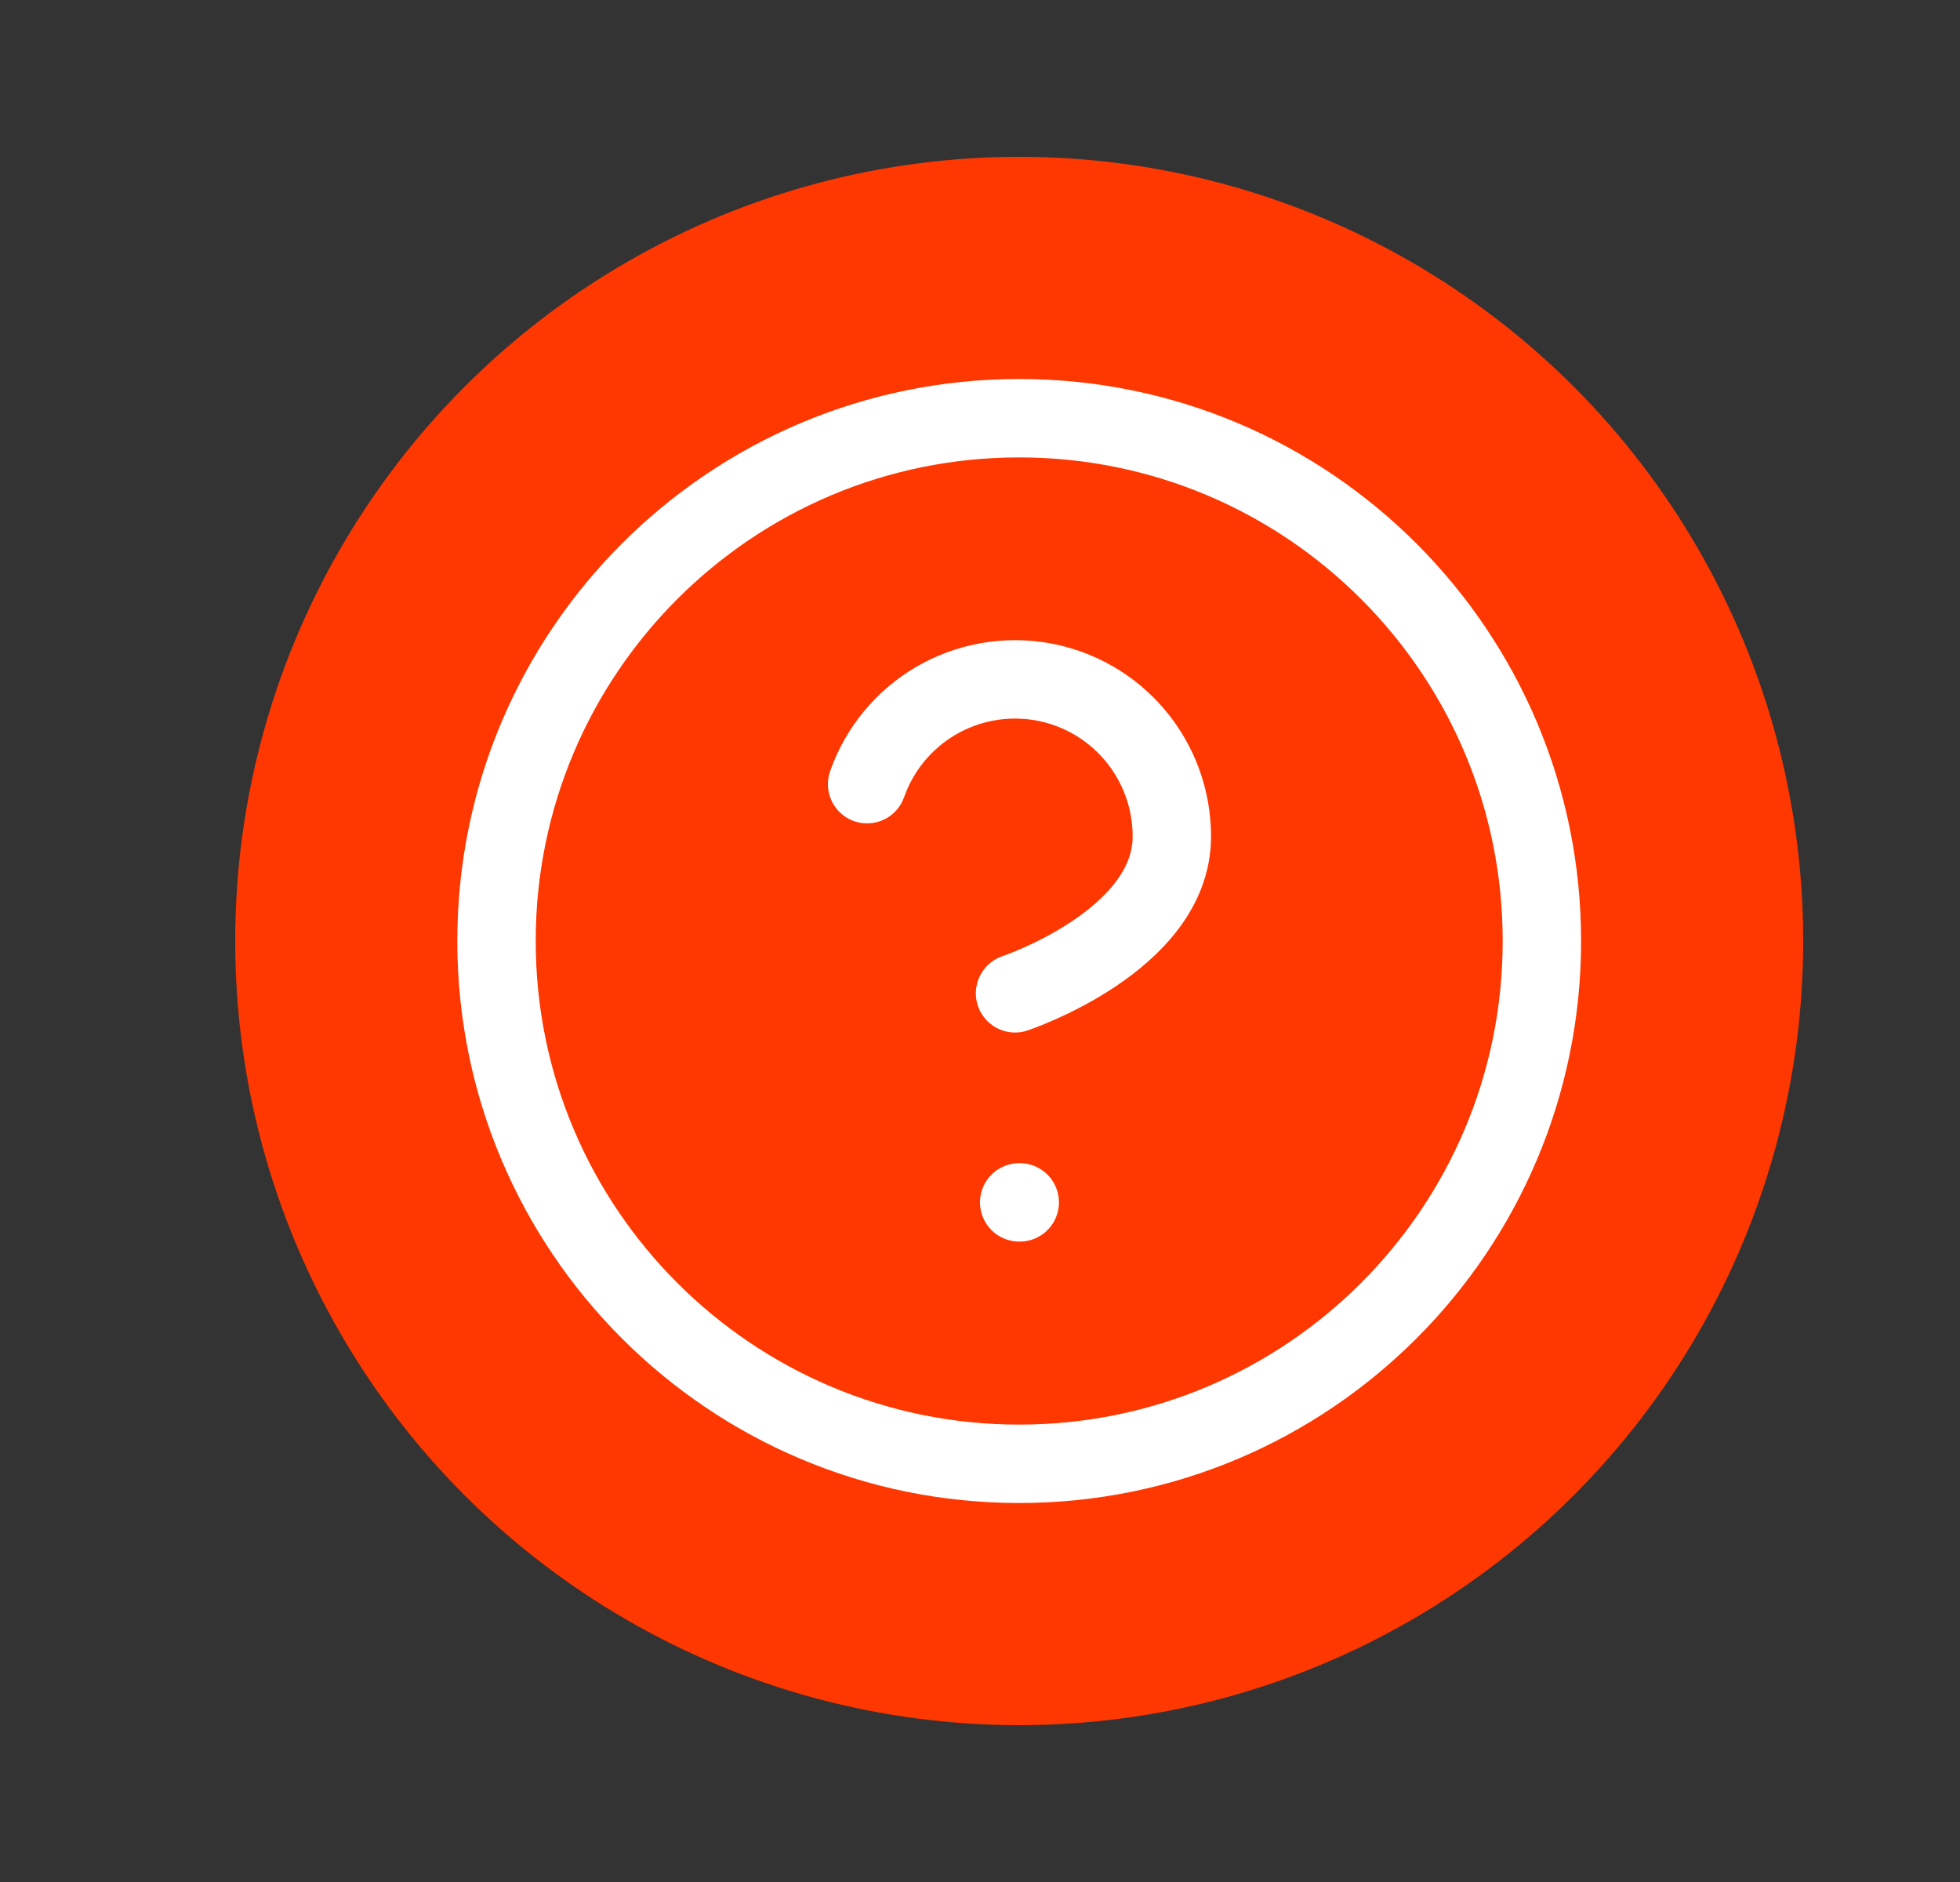
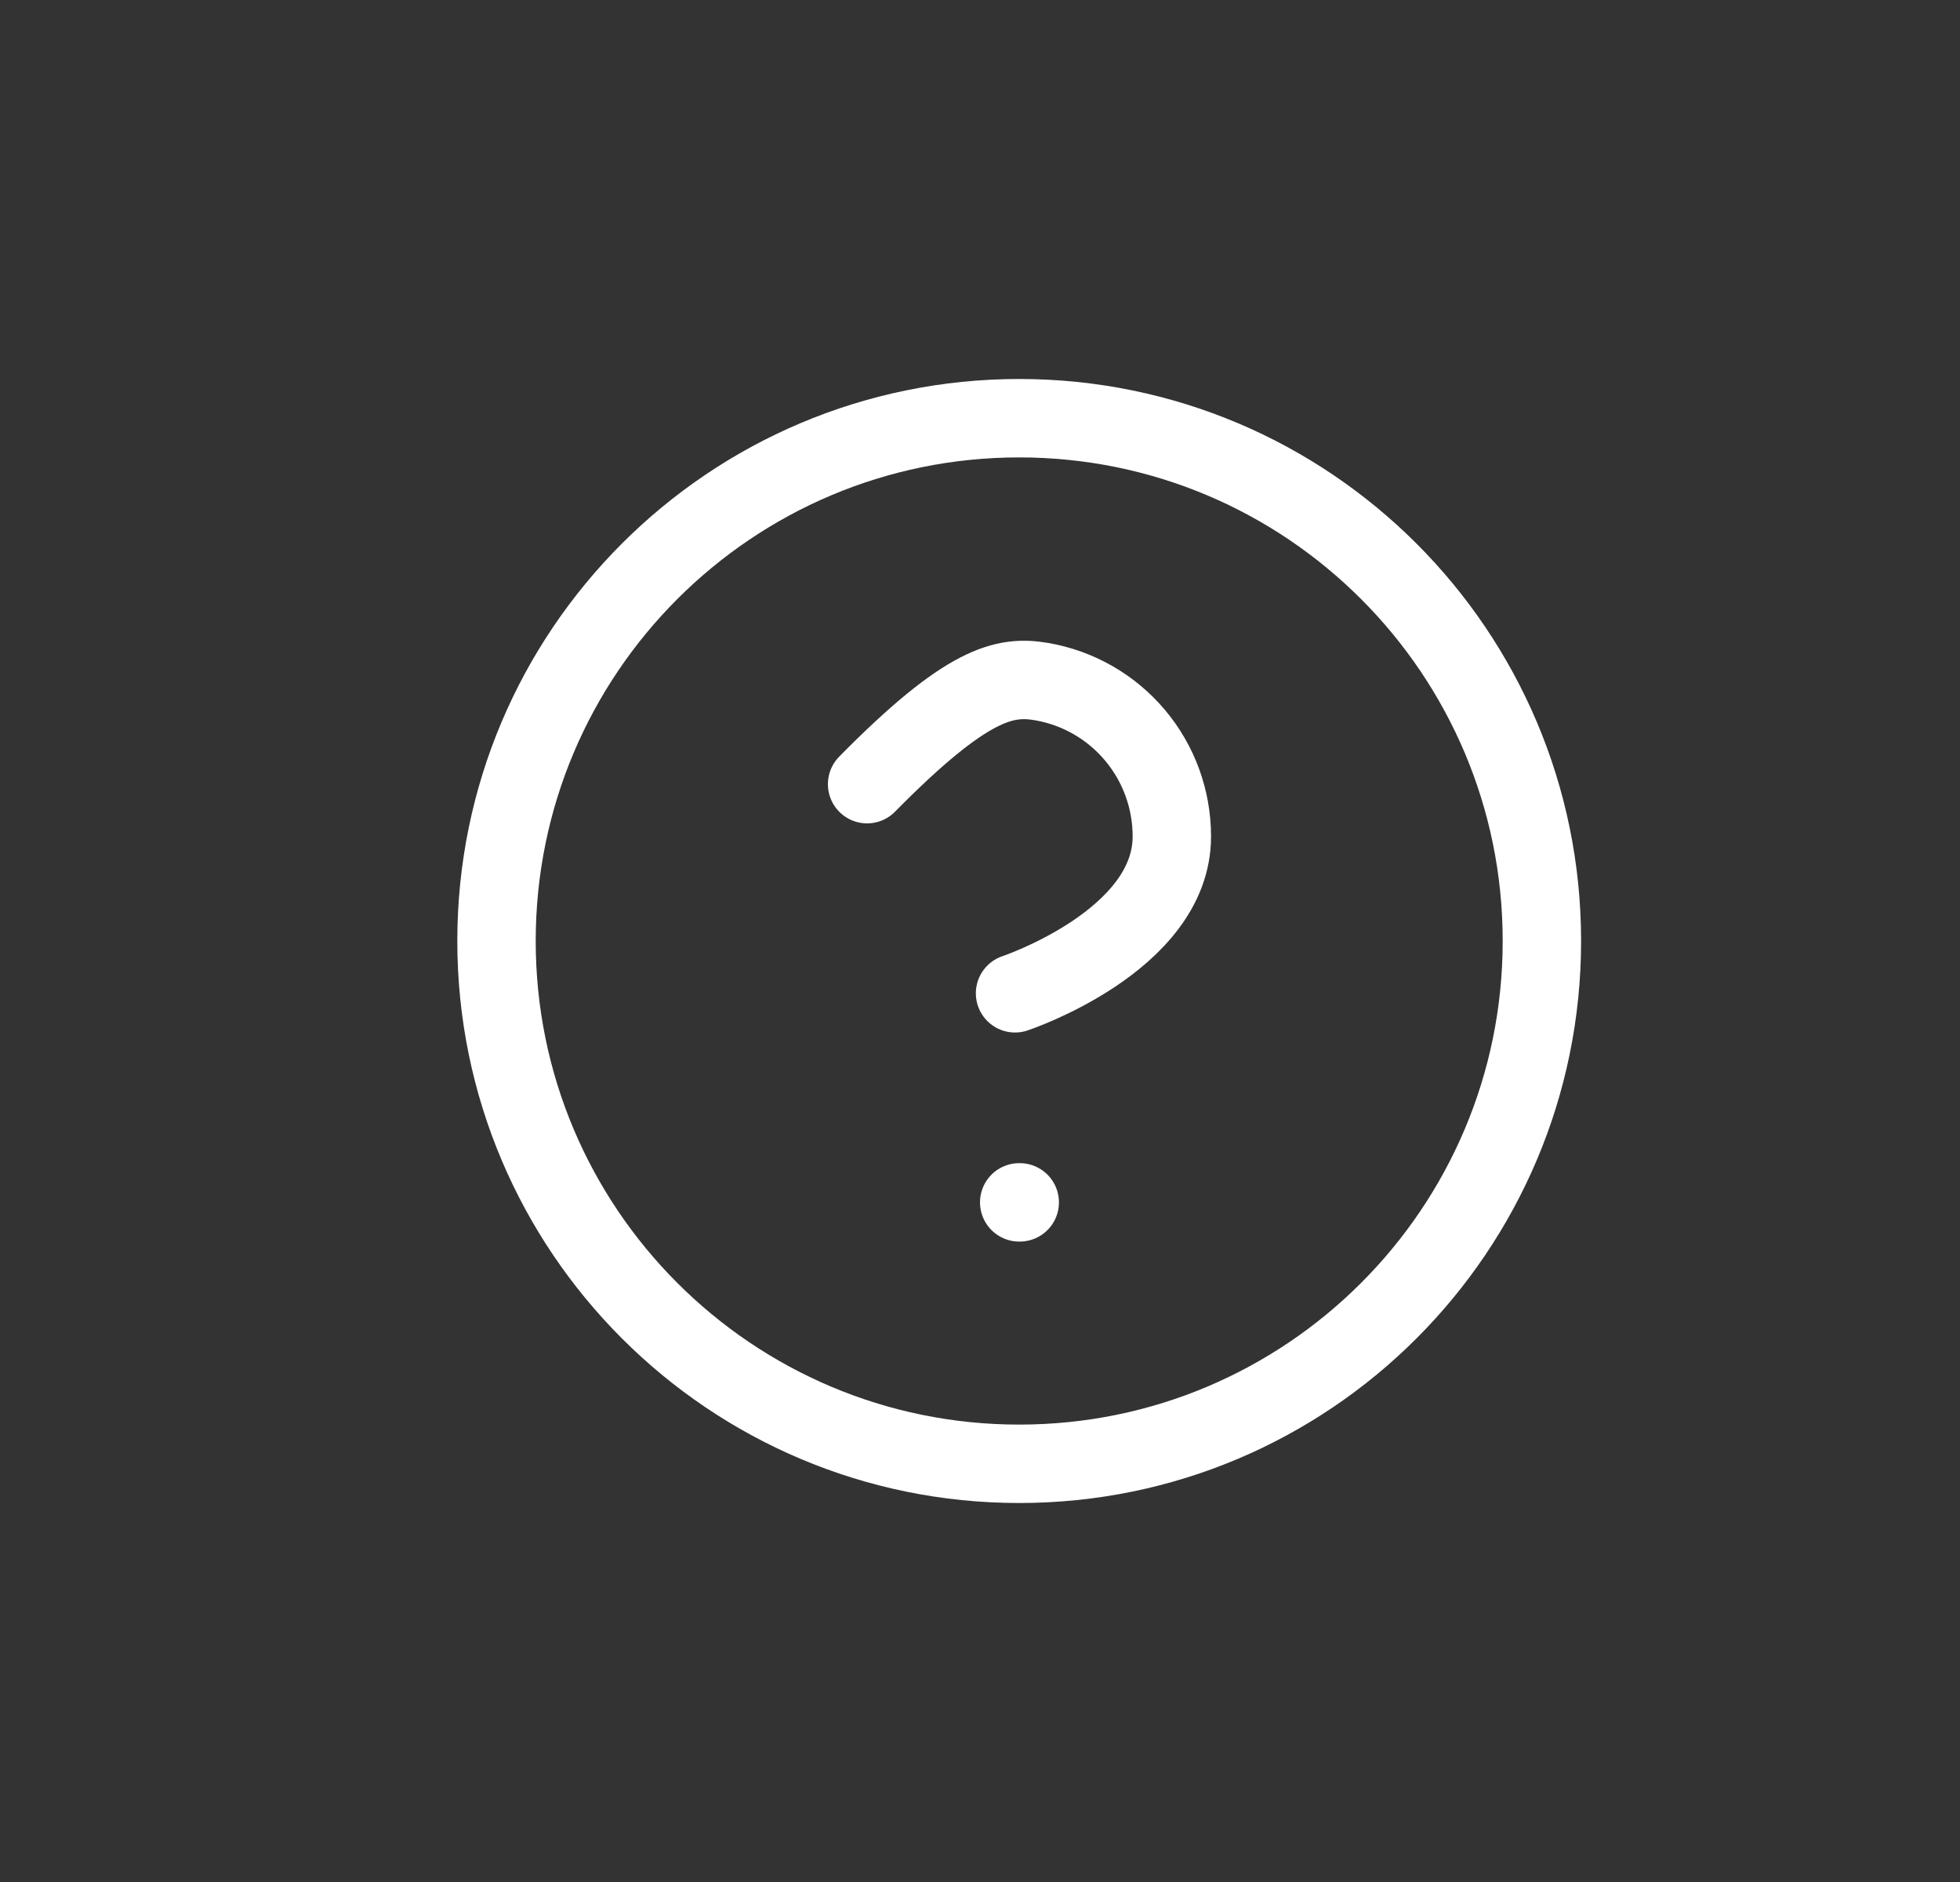
<svg xmlns="http://www.w3.org/2000/svg" width="25" height="24" viewBox="0 0 25 24" fill="none">
  <rect x="0" y="0" width="25" height="24" fill="#333333" stroke="none" />
-   <circle cx="13" cy="12" r="10" fill="#FF3701" />
  <g clip-path="url(#clip0_303_14664)">
-     <path d="M11.06 10C11.217 9.554 11.526 9.179 11.933 8.939C12.341 8.7 12.819 8.613 13.285 8.692C13.75 8.772 14.173 9.014 14.477 9.376C14.781 9.737 14.947 10.194 14.947 10.667C14.947 12 12.947 12.667 12.947 12.667M13 15.333H13.007M19.667 12C19.667 15.682 16.682 18.667 13 18.667C9.318 18.667 6.333 15.682 6.333 12C6.333 8.318 9.318 5.333 13 5.333C16.682 5.333 19.667 8.318 19.667 12Z" stroke="white" stroke-linecap="round" stroke-linejoin="round" />
+     <path d="M11.06 10C12.341 8.7 12.819 8.613 13.285 8.692C13.75 8.772 14.173 9.014 14.477 9.376C14.781 9.737 14.947 10.194 14.947 10.667C14.947 12 12.947 12.667 12.947 12.667M13 15.333H13.007M19.667 12C19.667 15.682 16.682 18.667 13 18.667C9.318 18.667 6.333 15.682 6.333 12C6.333 8.318 9.318 5.333 13 5.333C16.682 5.333 19.667 8.318 19.667 12Z" stroke="white" stroke-linecap="round" stroke-linejoin="round" />
  </g>
  <defs>
    <clipPath id="clip0_303_14664">
      <rect width="16" height="16" fill="white" transform="translate(5 4)" />
    </clipPath>
  </defs>
</svg>